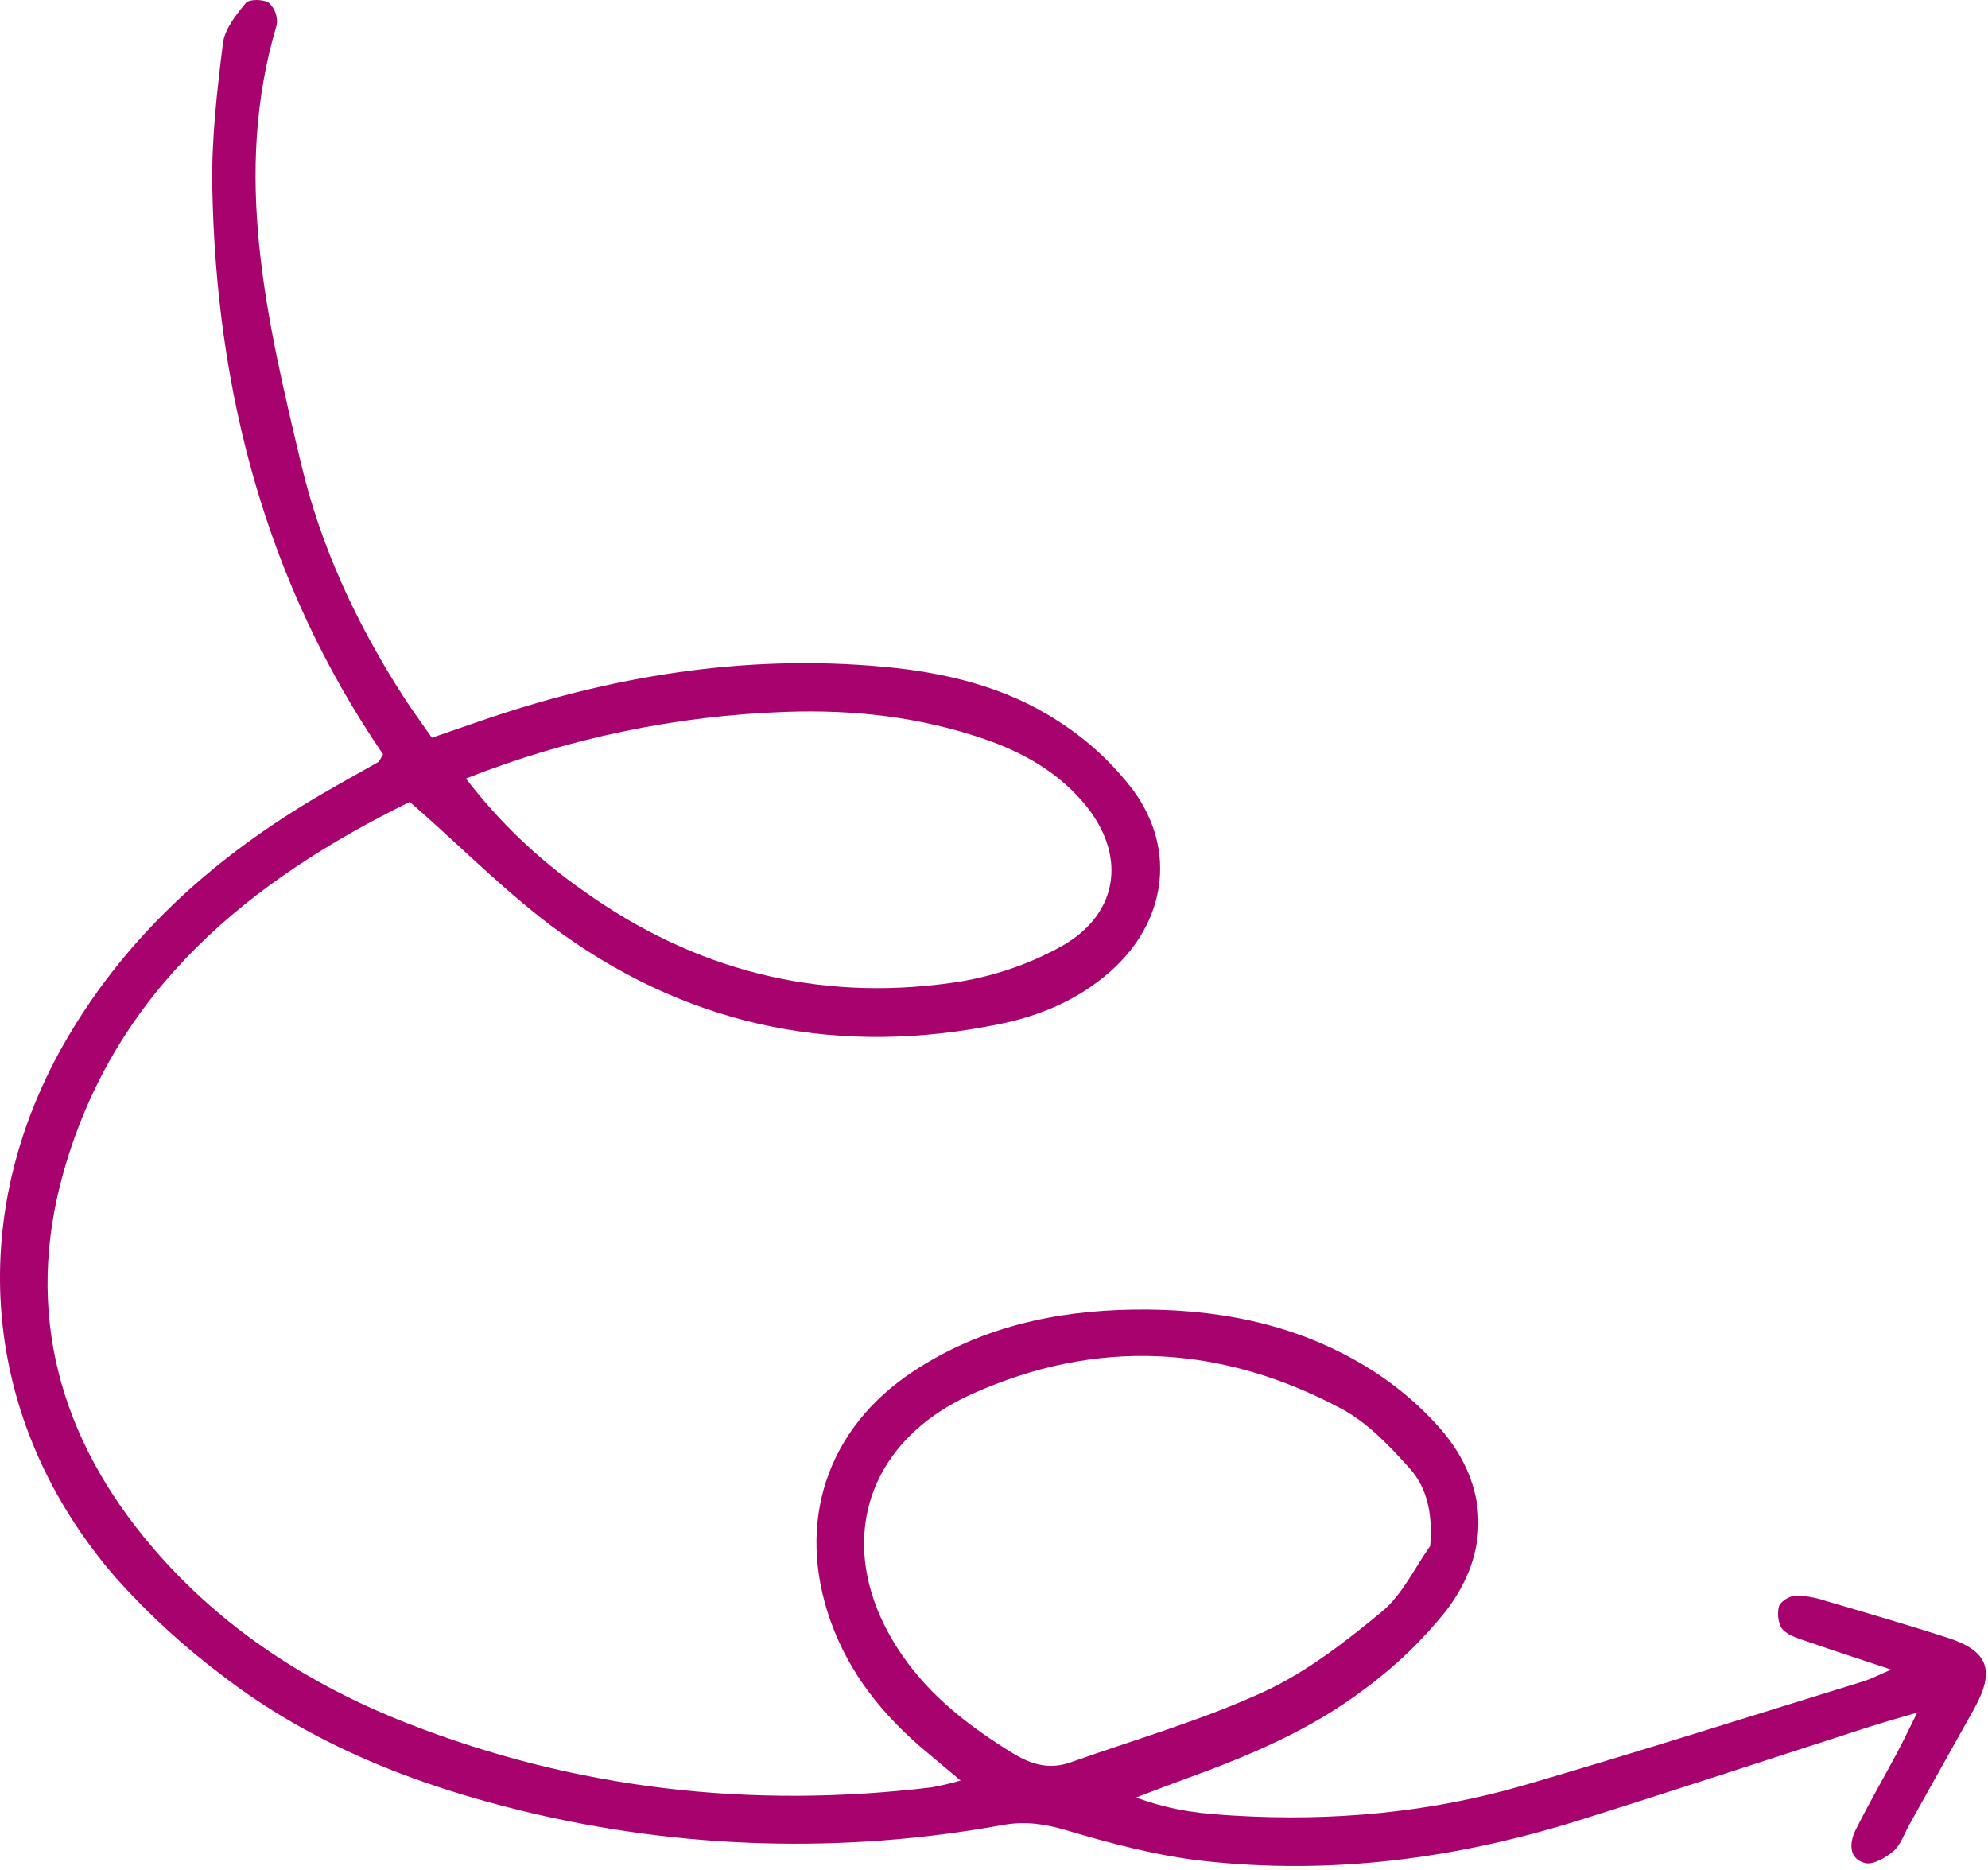
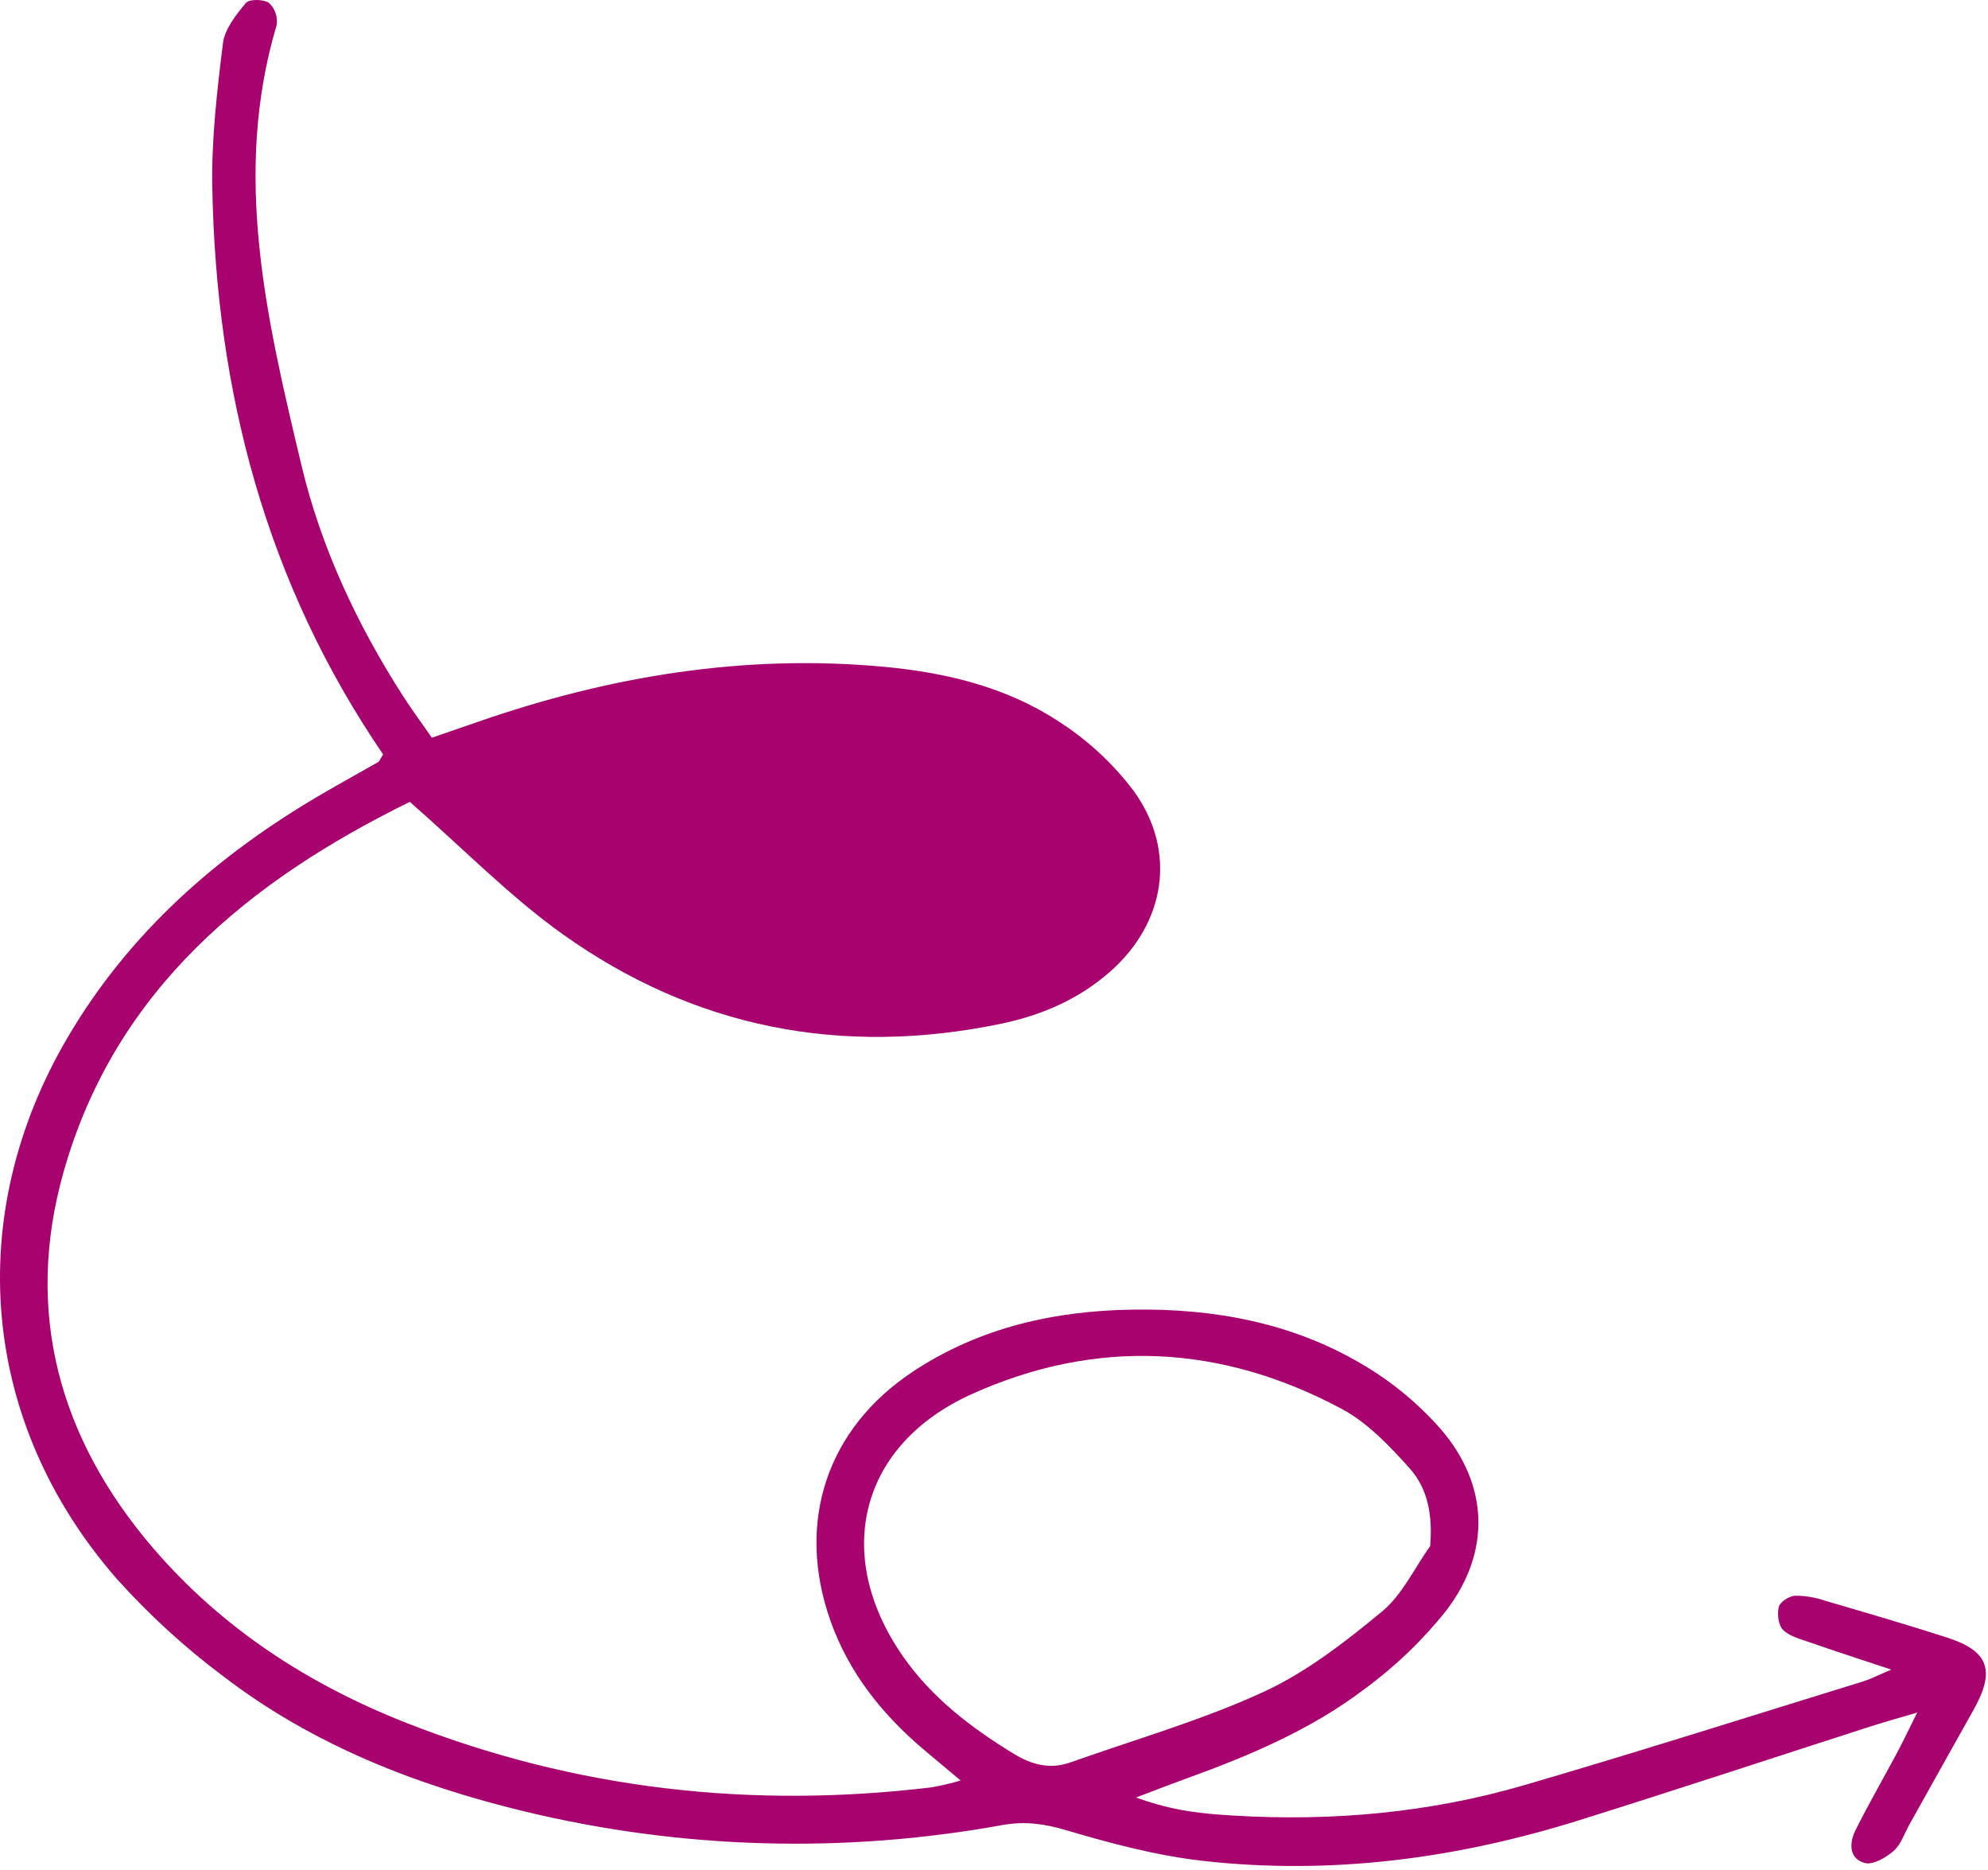
<svg xmlns="http://www.w3.org/2000/svg" clip-rule="evenodd" fill-rule="evenodd" stroke-linejoin="round" stroke-miterlimit="2" viewBox="0 0 453 426">
-   <path d="m111.302 209.863c-26.7-39.071-38.075-82.651-38.928-129.231-.2-10.9 1.083-21.882 2.423-32.734.4-3.279 2.981-6.512 5.224-9.217.771-.929 4.05-.883 5.286-.01 1.374 1.296 2.023 3.186 1.734 5.053-10.181 34.078-2.216 67.19 5.619 100.147 4.489 18.879 12.712 36.421 23.241 52.79 1.96 3.048 4.122 5.965 6.509 9.4 3.807-1.313 7.219-2.486 10.628-3.668 29.9-10.37 60.534-15.428 92.229-12.506 14.085 1.3 27.785 4.548 39.691 12.286 6.714 4.254 12.605 9.684 17.389 16.03 9.9 13.682 7.232 30.081-5.458 41.214-7.2 6.317-15.759 9.947-25 11.848-36.092 7.424-69.636.952-99.618-20.411-12.089-8.613-22.6-19.437-34.891-30.18-36.162 17.775-67.1 42.482-78.917 84.39-8.954 31.751-1.022 60.622 20.439 85.619 15.737 18.328 35.514 31.1 57.782 39.841 38.553 15.13 78.554 19.583 119.629 14.643 2.22-.405 4.418-.923 6.585-1.551-3.144-2.633-5.664-4.733-8.173-6.847-9.581-8.074-17.235-17.557-21.475-29.513-7.919-22.33-.964-43.732 18.786-56.8 15.176-10.041 32.2-13.862 50.215-14.118 18.326-.26 35.93 2.95 51.809 12.256 6.89 3.99 13.081 9.081 18.326 15.071 10.893 12.722 11.34 27.912 1.169 41.231-5.374 6.746-11.622 12.748-18.578 17.849-12.28 9.336-26.455 15.3-40.913 20.513-2.972 1.073-5.914 2.229-11.2 4.229 8.8 3.214 15.64 3.722 22.372 4.125 22.424 1.341 44.606-.662 66.181-6.961 25.866-7.553 51.55-15.727 77.3-23.663 1.49-.46 2.892-1.209 6.246-2.638-7.456-2.482-13-4.266-18.488-6.183-2.163-.755-4.652-1.368-6.181-2.871-1.084-1.067-1.373-3.668-.942-5.3.3-1.129 2.4-2.425 3.748-2.49 2.323.014 4.628.408 6.823 1.165 9.262 2.71 18.53 5.414 27.717 8.366 9.591 3.083 11.1 7.558 6.015 16.575-4.9 8.689-9.739 17.416-14.612 26.122-1.137 2.032-1.91 4.5-3.571 5.942-1.747 1.514-4.67 3.22-6.524 2.732-3.66-.962-3.587-4.553-2.154-7.437 2.956-5.952 6.3-11.711 9.434-17.576 1.367-2.559 2.608-5.185 4.642-9.255-4.5 1.329-7.543 2.161-10.545 3.127-22.171 7.134-44.285 14.449-66.511 21.407-27.93 8.743-56.536 12.527-85.7 9.246-10.494-1.18-20.9-3.943-31.06-6.96-4.975-1.478-9.471-2.121-14.547-1.218-36.132 6.585-73.243 5.537-108.947-3.077-24.767-5.976-48.321-15.172-68.714-30.823-8.781-6.572-16.894-13.993-24.221-22.155-31.091-35.593-35.123-82.664-11.2-123.371 14.033-23.876 34.084-41.5 57.746-55.327 4.3-2.516 8.68-4.909 13.008-7.386.249-.14.355-.523 1.123-1.74zm238.592 180.332c.575-6.994-.53-13.047-4.646-17.655-4.569-5.114-9.609-10.426-15.542-13.6-27.419-14.659-55.931-16.159-84.339-3.321-25.47 11.511-31.685 36.534-15.694 59.592 6.556 9.454 15.452 16.266 25.193 22.233 4.318 2.646 8.419 3.692 13.142 2.015 14.677-5.211 29.767-9.532 43.866-16.007 9.785-4.494 18.66-11.412 27.044-18.336 4.617-3.811 7.378-9.871 10.976-14.921zm-219.727-174.838c7.565 9.869 16.611 18.507 26.818 25.609 25.156 18 53.265 25.242 83.854 20.932 8.848-1.221 17.393-4.074 25.2-8.413 13.309-7.6 14.7-21.266 4.637-32.88-6.033-6.962-13.83-11.316-22.426-14.267-14.631-5.023-29.718-6.718-45.144-6.177-25.002.863-49.672 6.002-72.939 15.196z" fill="#a7026e" fill-rule="nonzero" transform="translate(-24 -38)" />
+   <path d="m111.302 209.863c-26.7-39.071-38.075-82.651-38.928-129.231-.2-10.9 1.083-21.882 2.423-32.734.4-3.279 2.981-6.512 5.224-9.217.771-.929 4.05-.883 5.286-.01 1.374 1.296 2.023 3.186 1.734 5.053-10.181 34.078-2.216 67.19 5.619 100.147 4.489 18.879 12.712 36.421 23.241 52.79 1.96 3.048 4.122 5.965 6.509 9.4 3.807-1.313 7.219-2.486 10.628-3.668 29.9-10.37 60.534-15.428 92.229-12.506 14.085 1.3 27.785 4.548 39.691 12.286 6.714 4.254 12.605 9.684 17.389 16.03 9.9 13.682 7.232 30.081-5.458 41.214-7.2 6.317-15.759 9.947-25 11.848-36.092 7.424-69.636.952-99.618-20.411-12.089-8.613-22.6-19.437-34.891-30.18-36.162 17.775-67.1 42.482-78.917 84.39-8.954 31.751-1.022 60.622 20.439 85.619 15.737 18.328 35.514 31.1 57.782 39.841 38.553 15.13 78.554 19.583 119.629 14.643 2.22-.405 4.418-.923 6.585-1.551-3.144-2.633-5.664-4.733-8.173-6.847-9.581-8.074-17.235-17.557-21.475-29.513-7.919-22.33-.964-43.732 18.786-56.8 15.176-10.041 32.2-13.862 50.215-14.118 18.326-.26 35.93 2.95 51.809 12.256 6.89 3.99 13.081 9.081 18.326 15.071 10.893 12.722 11.34 27.912 1.169 41.231-5.374 6.746-11.622 12.748-18.578 17.849-12.28 9.336-26.455 15.3-40.913 20.513-2.972 1.073-5.914 2.229-11.2 4.229 8.8 3.214 15.64 3.722 22.372 4.125 22.424 1.341 44.606-.662 66.181-6.961 25.866-7.553 51.55-15.727 77.3-23.663 1.49-.46 2.892-1.209 6.246-2.638-7.456-2.482-13-4.266-18.488-6.183-2.163-.755-4.652-1.368-6.181-2.871-1.084-1.067-1.373-3.668-.942-5.3.3-1.129 2.4-2.425 3.748-2.49 2.323.014 4.628.408 6.823 1.165 9.262 2.71 18.53 5.414 27.717 8.366 9.591 3.083 11.1 7.558 6.015 16.575-4.9 8.689-9.739 17.416-14.612 26.122-1.137 2.032-1.91 4.5-3.571 5.942-1.747 1.514-4.67 3.22-6.524 2.732-3.66-.962-3.587-4.553-2.154-7.437 2.956-5.952 6.3-11.711 9.434-17.576 1.367-2.559 2.608-5.185 4.642-9.255-4.5 1.329-7.543 2.161-10.545 3.127-22.171 7.134-44.285 14.449-66.511 21.407-27.93 8.743-56.536 12.527-85.7 9.246-10.494-1.18-20.9-3.943-31.06-6.96-4.975-1.478-9.471-2.121-14.547-1.218-36.132 6.585-73.243 5.537-108.947-3.077-24.767-5.976-48.321-15.172-68.714-30.823-8.781-6.572-16.894-13.993-24.221-22.155-31.091-35.593-35.123-82.664-11.2-123.371 14.033-23.876 34.084-41.5 57.746-55.327 4.3-2.516 8.68-4.909 13.008-7.386.249-.14.355-.523 1.123-1.74zm238.592 180.332c.575-6.994-.53-13.047-4.646-17.655-4.569-5.114-9.609-10.426-15.542-13.6-27.419-14.659-55.931-16.159-84.339-3.321-25.47 11.511-31.685 36.534-15.694 59.592 6.556 9.454 15.452 16.266 25.193 22.233 4.318 2.646 8.419 3.692 13.142 2.015 14.677-5.211 29.767-9.532 43.866-16.007 9.785-4.494 18.66-11.412 27.044-18.336 4.617-3.811 7.378-9.871 10.976-14.921zm-219.727-174.838z" fill="#a7026e" fill-rule="nonzero" transform="translate(-24 -38)" />
</svg>